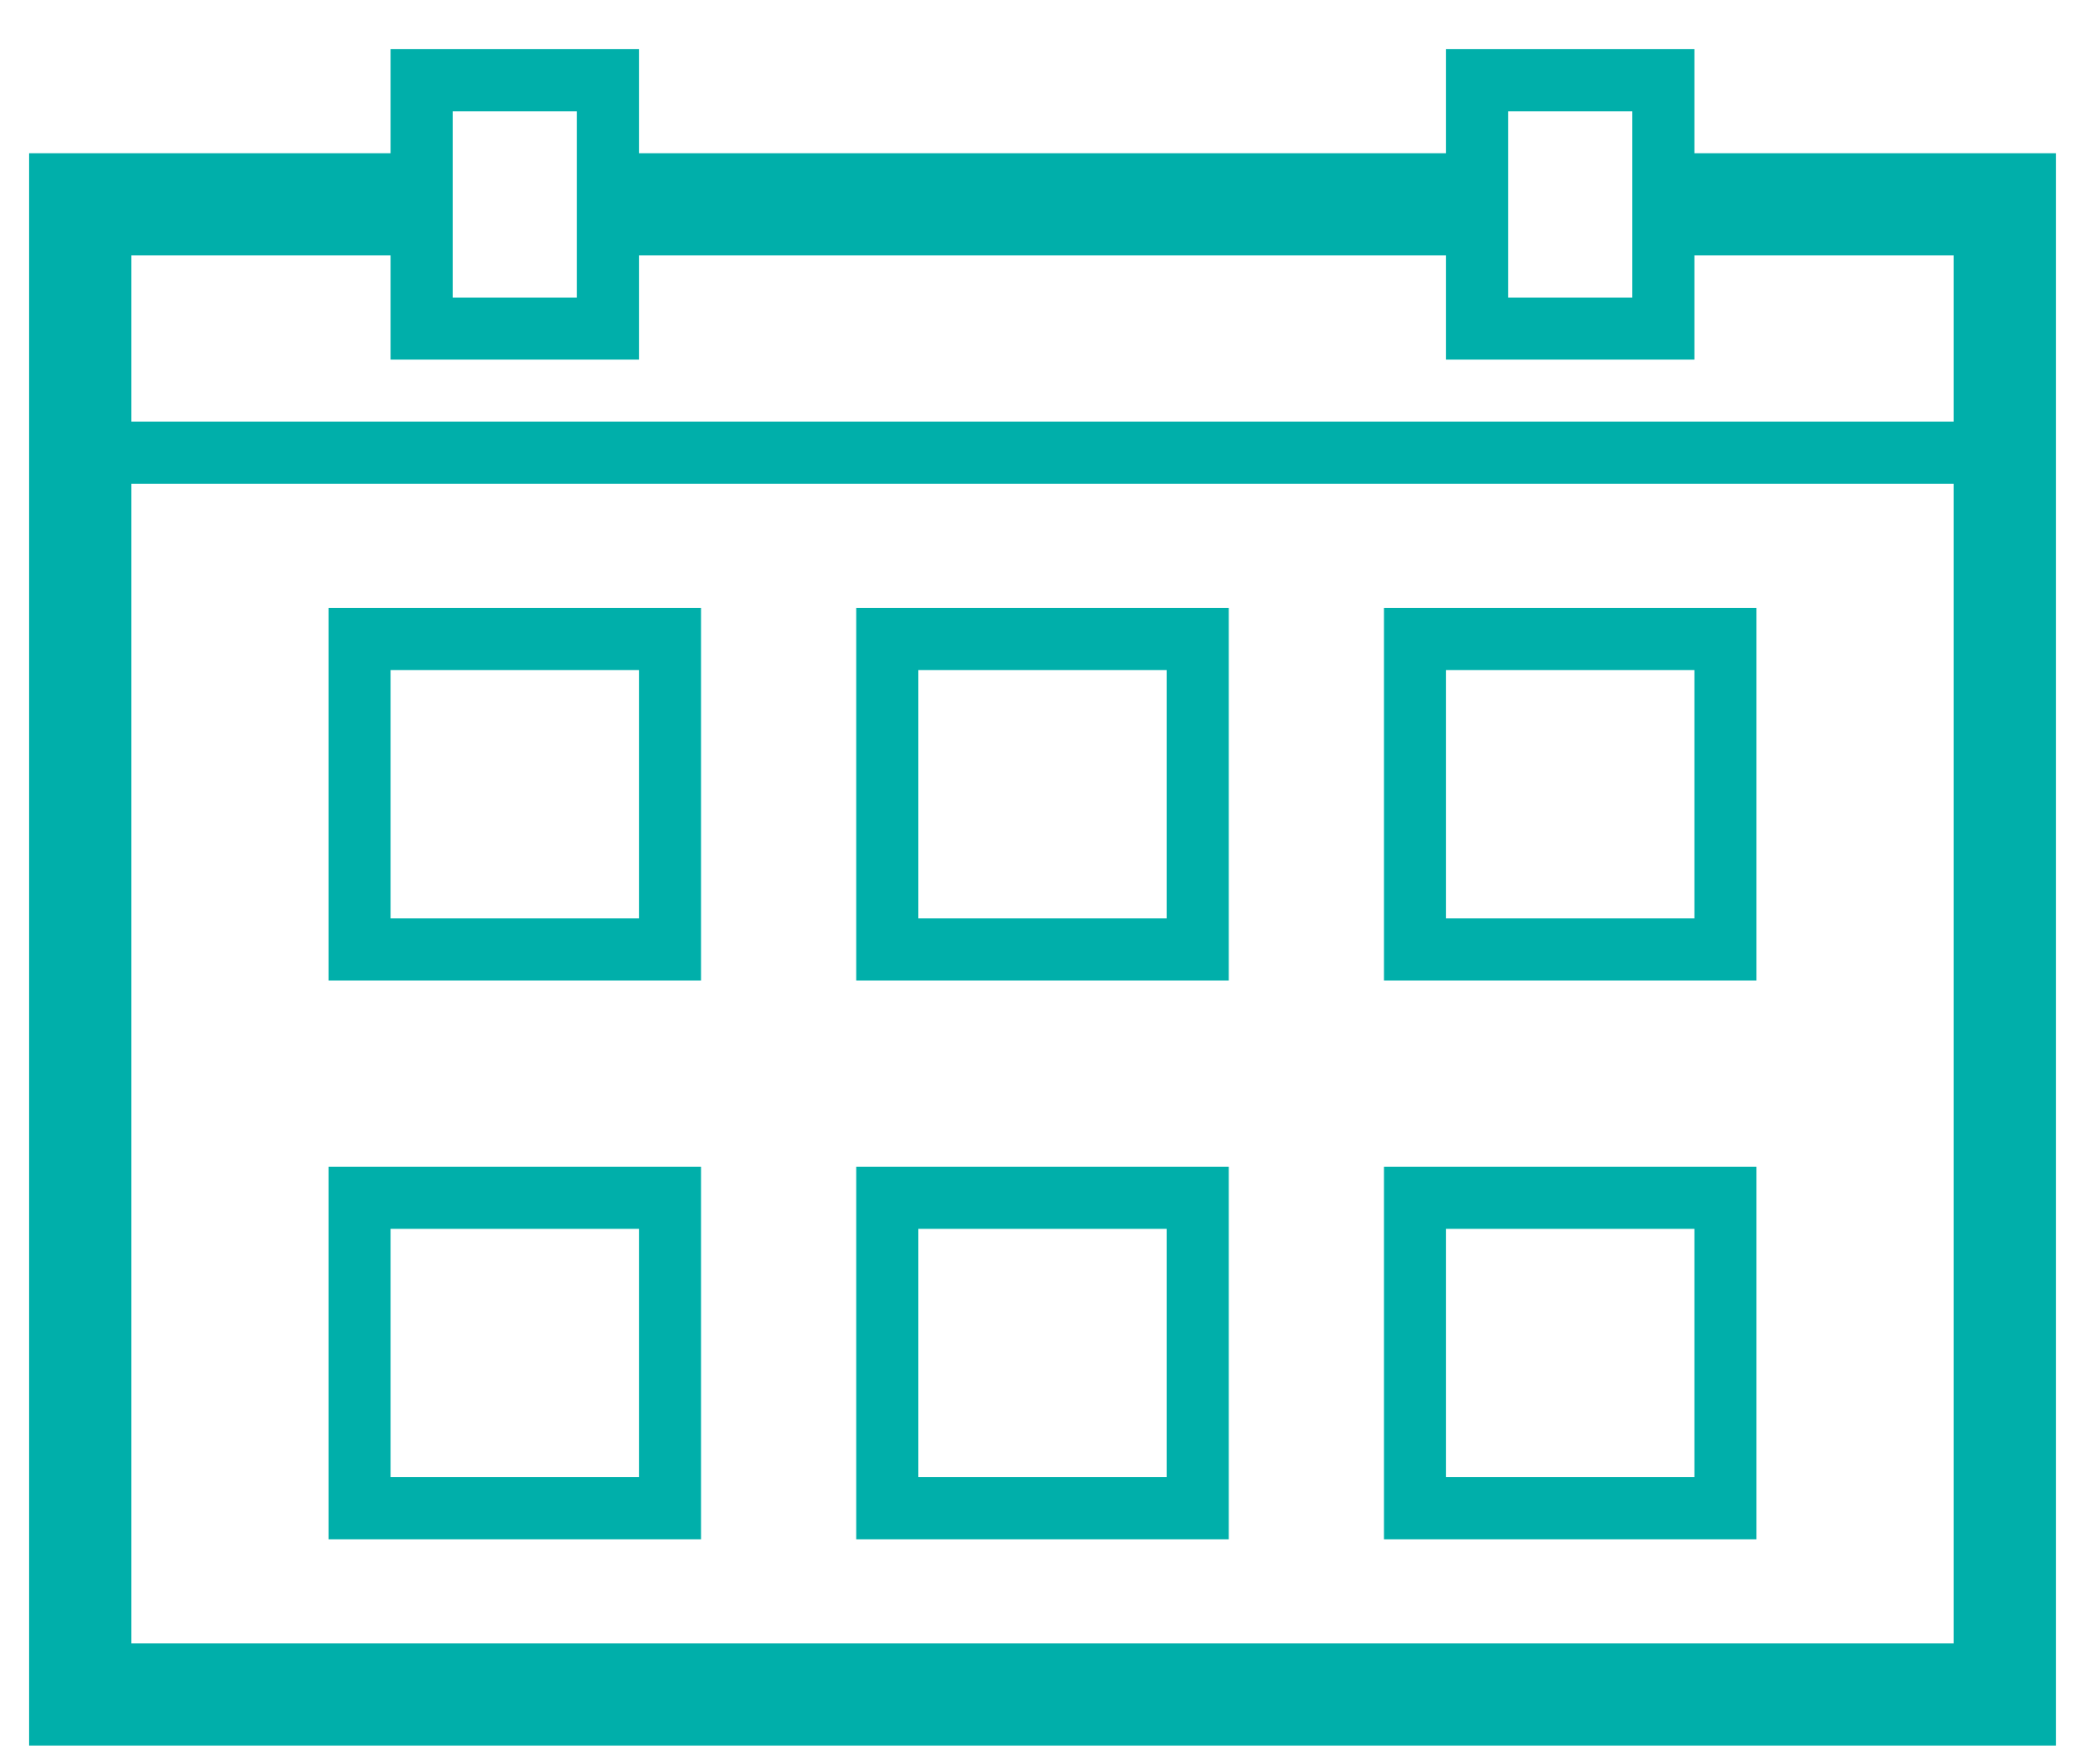
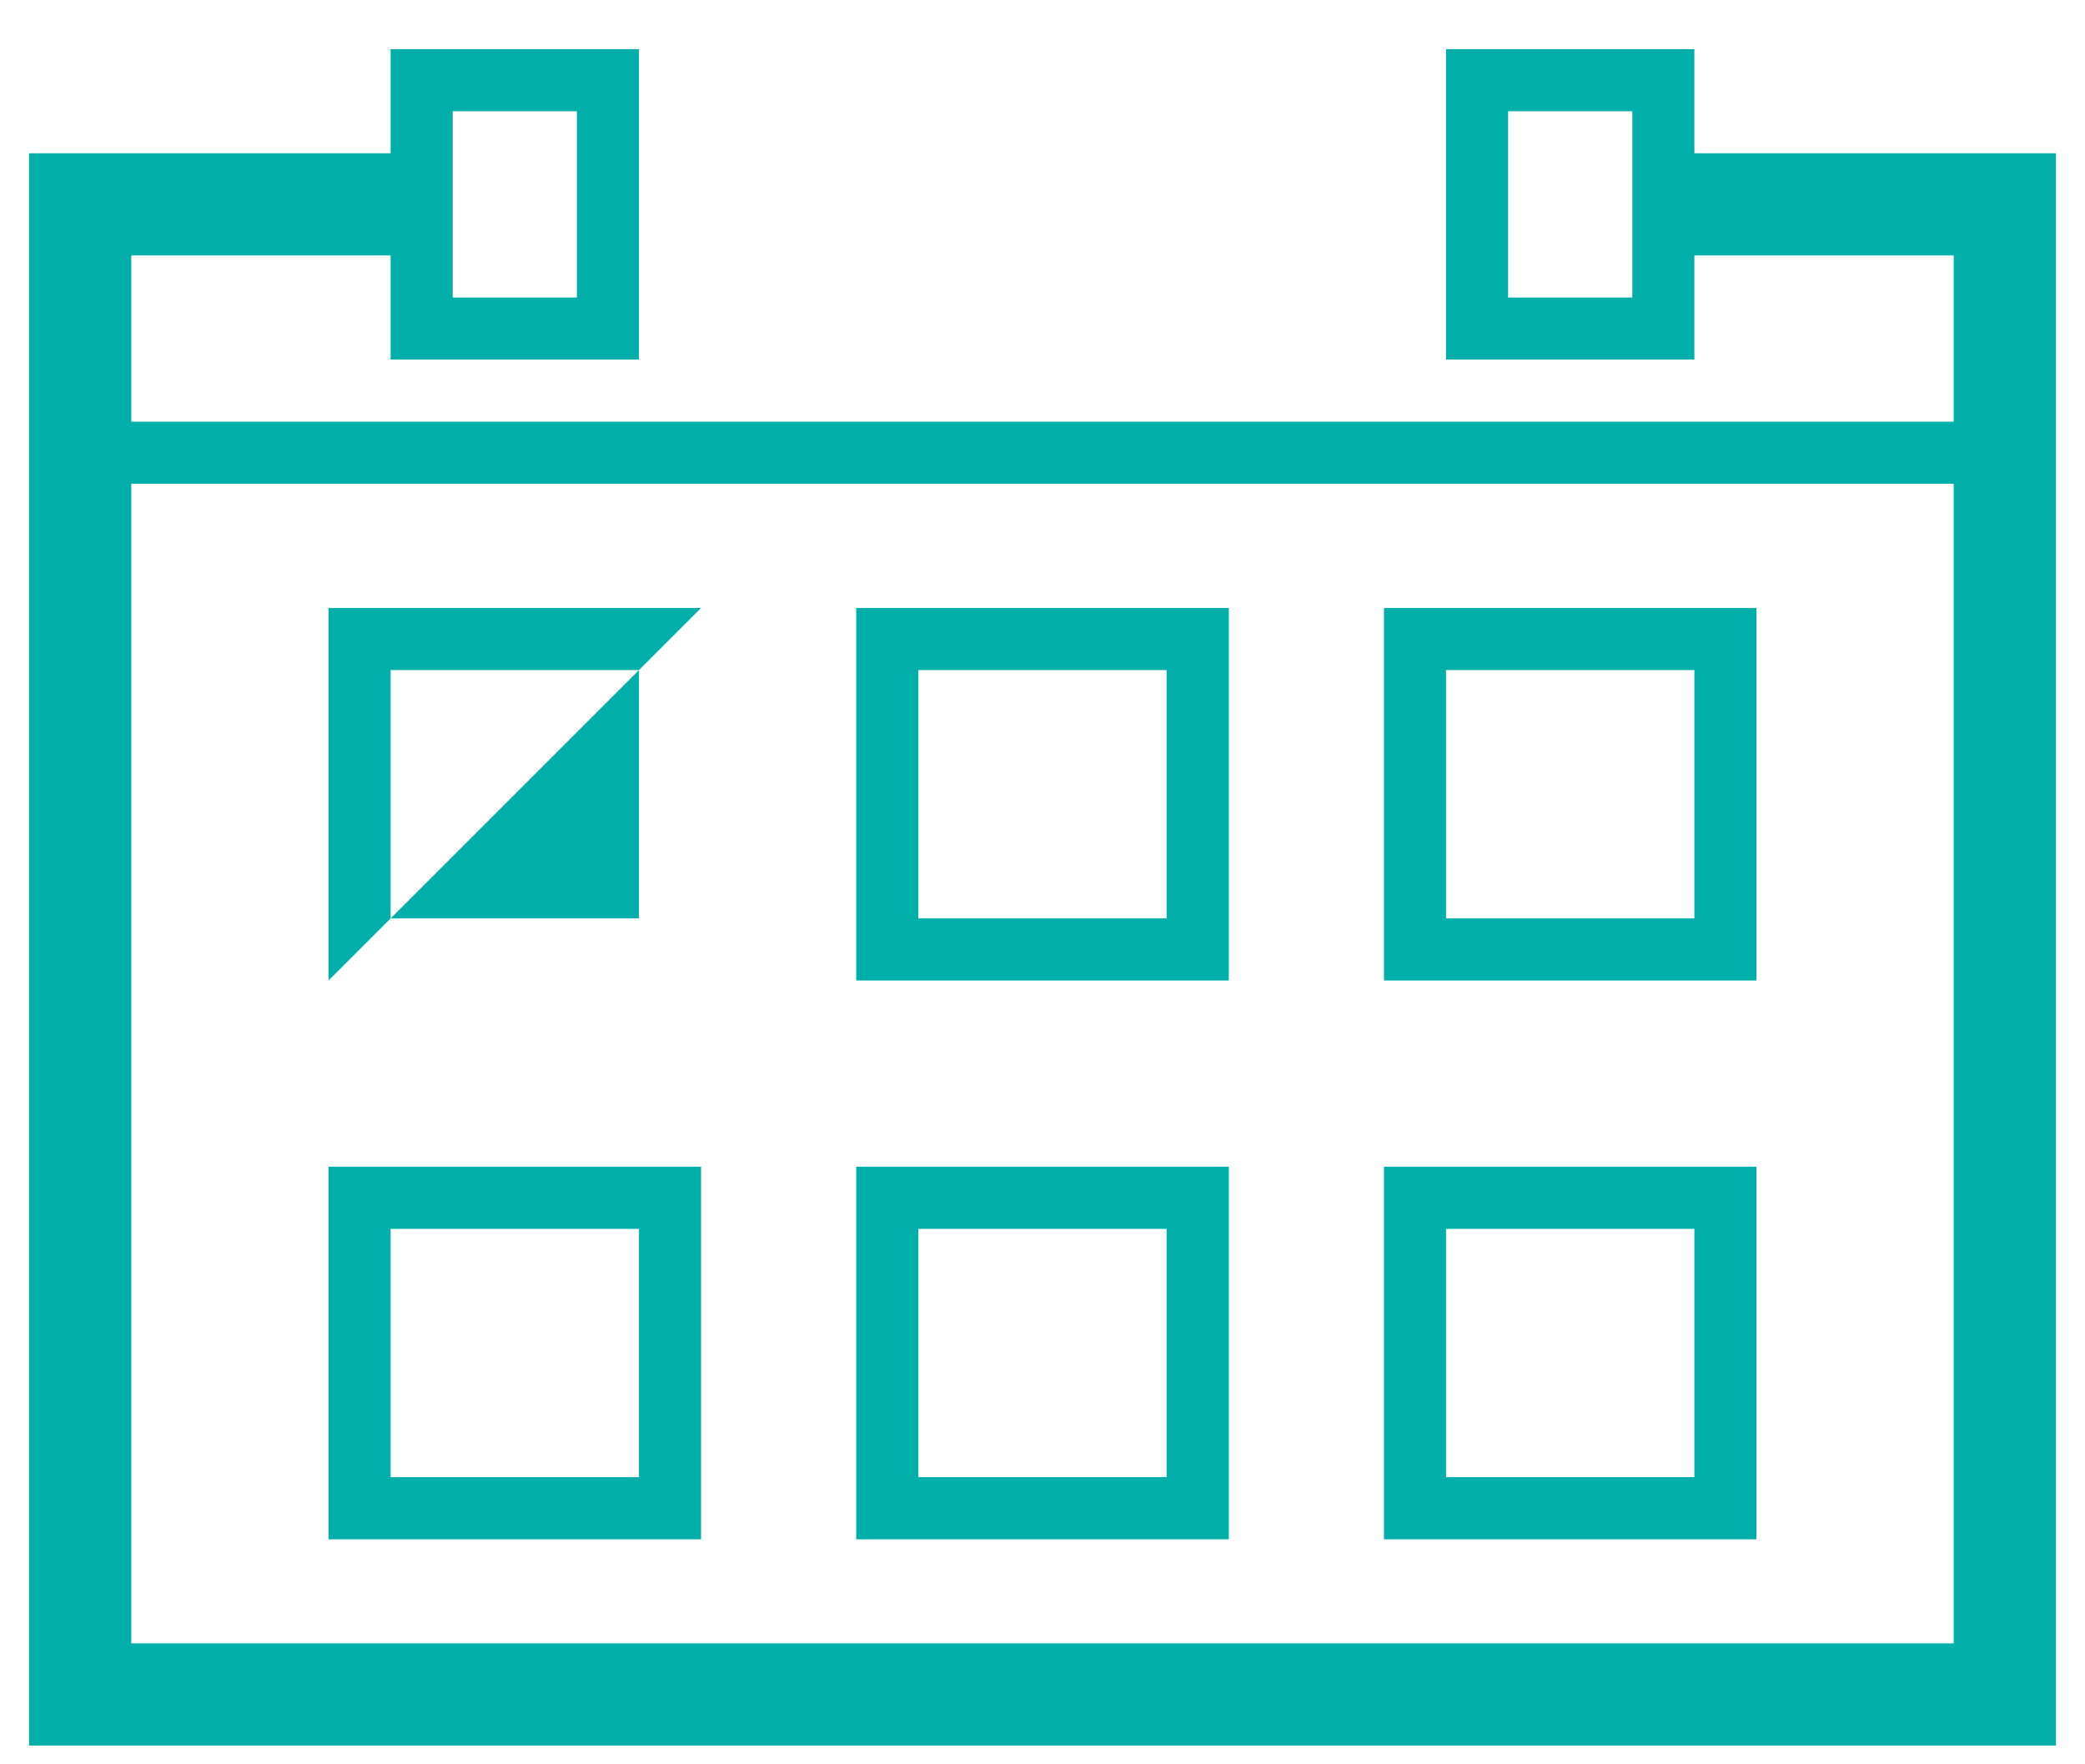
<svg xmlns="http://www.w3.org/2000/svg" width="26px" height="22px" viewBox="0 0 26 22" version="1.1">
  <title>events_calendar_green</title>
  <desc>Created with Sketch.</desc>
  <g id="Page-1" stroke="none" stroke-width="1" fill="none" fill-rule="evenodd">
    <g id="events_calendar_green" fill="#00AFAA" fill-rule="nonzero">
-       <polygon id="Path" stroke="#00AFAA" stroke-width="0.5" points="18.419 2.161 18.419 2.935 7.581 2.935 7.581 2.161" />
      <polygon id="Path" stroke="#00AFAA" stroke-width="0.5" points="24.613 2.935 20.742 2.935 20.742 2.161 25.387 2.161 25.387 21.516 0.613 21.516 0.613 2.161 5.258 2.161 5.258 2.935 1.387 2.935 1.387 20.742 24.613 20.742" />
-       <path d="M5.645,1.387 L5.645,3.71 L7.194,3.71 L7.194,1.387 L5.645,1.387 Z M7.968,0.613 L7.968,4.484 L4.871,4.484 L4.871,0.613 L7.968,0.613 Z M18.806,1.387 L18.806,3.71 L20.355,3.71 L20.355,1.387 L18.806,1.387 Z M21.129,0.613 L21.129,4.484 L18.032,4.484 L18.032,0.613 L21.129,0.613 Z M4.871,8.355 L4.871,11.452 L7.968,11.452 L7.968,8.355 L4.871,8.355 Z M8.742,7.581 L8.742,12.226 L4.097,12.226 L4.097,7.581 L8.742,7.581 Z M4.871,15.323 L4.871,18.419 L7.968,18.419 L7.968,15.323 L4.871,15.323 Z M8.742,14.548 L8.742,19.194 L4.097,19.194 L4.097,14.548 L8.742,14.548 Z M18.032,8.355 L18.032,11.452 L21.129,11.452 L21.129,8.355 L18.032,8.355 Z M21.903,7.581 L21.903,12.226 L17.258,12.226 L17.258,7.581 L21.903,7.581 Z M18.032,15.323 L18.032,18.419 L21.129,18.419 L21.129,15.323 L18.032,15.323 Z M21.903,14.548 L21.903,19.194 L17.258,19.194 L17.258,14.548 L21.903,14.548 Z M11.452,8.355 L11.452,11.452 L14.548,11.452 L14.548,8.355 L11.452,8.355 Z M15.323,7.581 L15.323,12.226 L10.677,12.226 L10.677,7.581 L15.323,7.581 Z M11.452,15.323 L11.452,18.419 L14.548,18.419 L14.548,15.323 L11.452,15.323 Z M15.323,14.548 L15.323,19.194 L10.677,19.194 L10.677,14.548 L15.323,14.548 Z" id="Shape" />
+       <path d="M5.645,1.387 L5.645,3.71 L7.194,3.71 L7.194,1.387 L5.645,1.387 Z M7.968,0.613 L7.968,4.484 L4.871,4.484 L4.871,0.613 L7.968,0.613 Z M18.806,1.387 L18.806,3.71 L20.355,3.71 L20.355,1.387 L18.806,1.387 Z M21.129,0.613 L21.129,4.484 L18.032,4.484 L18.032,0.613 L21.129,0.613 Z M4.871,8.355 L4.871,11.452 L7.968,11.452 L7.968,8.355 L4.871,8.355 Z M8.742,7.581 L4.097,12.226 L4.097,7.581 L8.742,7.581 Z M4.871,15.323 L4.871,18.419 L7.968,18.419 L7.968,15.323 L4.871,15.323 Z M8.742,14.548 L8.742,19.194 L4.097,19.194 L4.097,14.548 L8.742,14.548 Z M18.032,8.355 L18.032,11.452 L21.129,11.452 L21.129,8.355 L18.032,8.355 Z M21.903,7.581 L21.903,12.226 L17.258,12.226 L17.258,7.581 L21.903,7.581 Z M18.032,15.323 L18.032,18.419 L21.129,18.419 L21.129,15.323 L18.032,15.323 Z M21.903,14.548 L21.903,19.194 L17.258,19.194 L17.258,14.548 L21.903,14.548 Z M11.452,8.355 L11.452,11.452 L14.548,11.452 L14.548,8.355 L11.452,8.355 Z M15.323,7.581 L15.323,12.226 L10.677,12.226 L10.677,7.581 L15.323,7.581 Z M11.452,15.323 L11.452,18.419 L14.548,18.419 L14.548,15.323 L11.452,15.323 Z M15.323,14.548 L15.323,19.194 L10.677,19.194 L10.677,14.548 L15.323,14.548 Z" id="Shape" />
      <polygon id="Path" points="1 6.032 1 5.258 25 5.258 25 6.032" />
    </g>
  </g>
</svg>